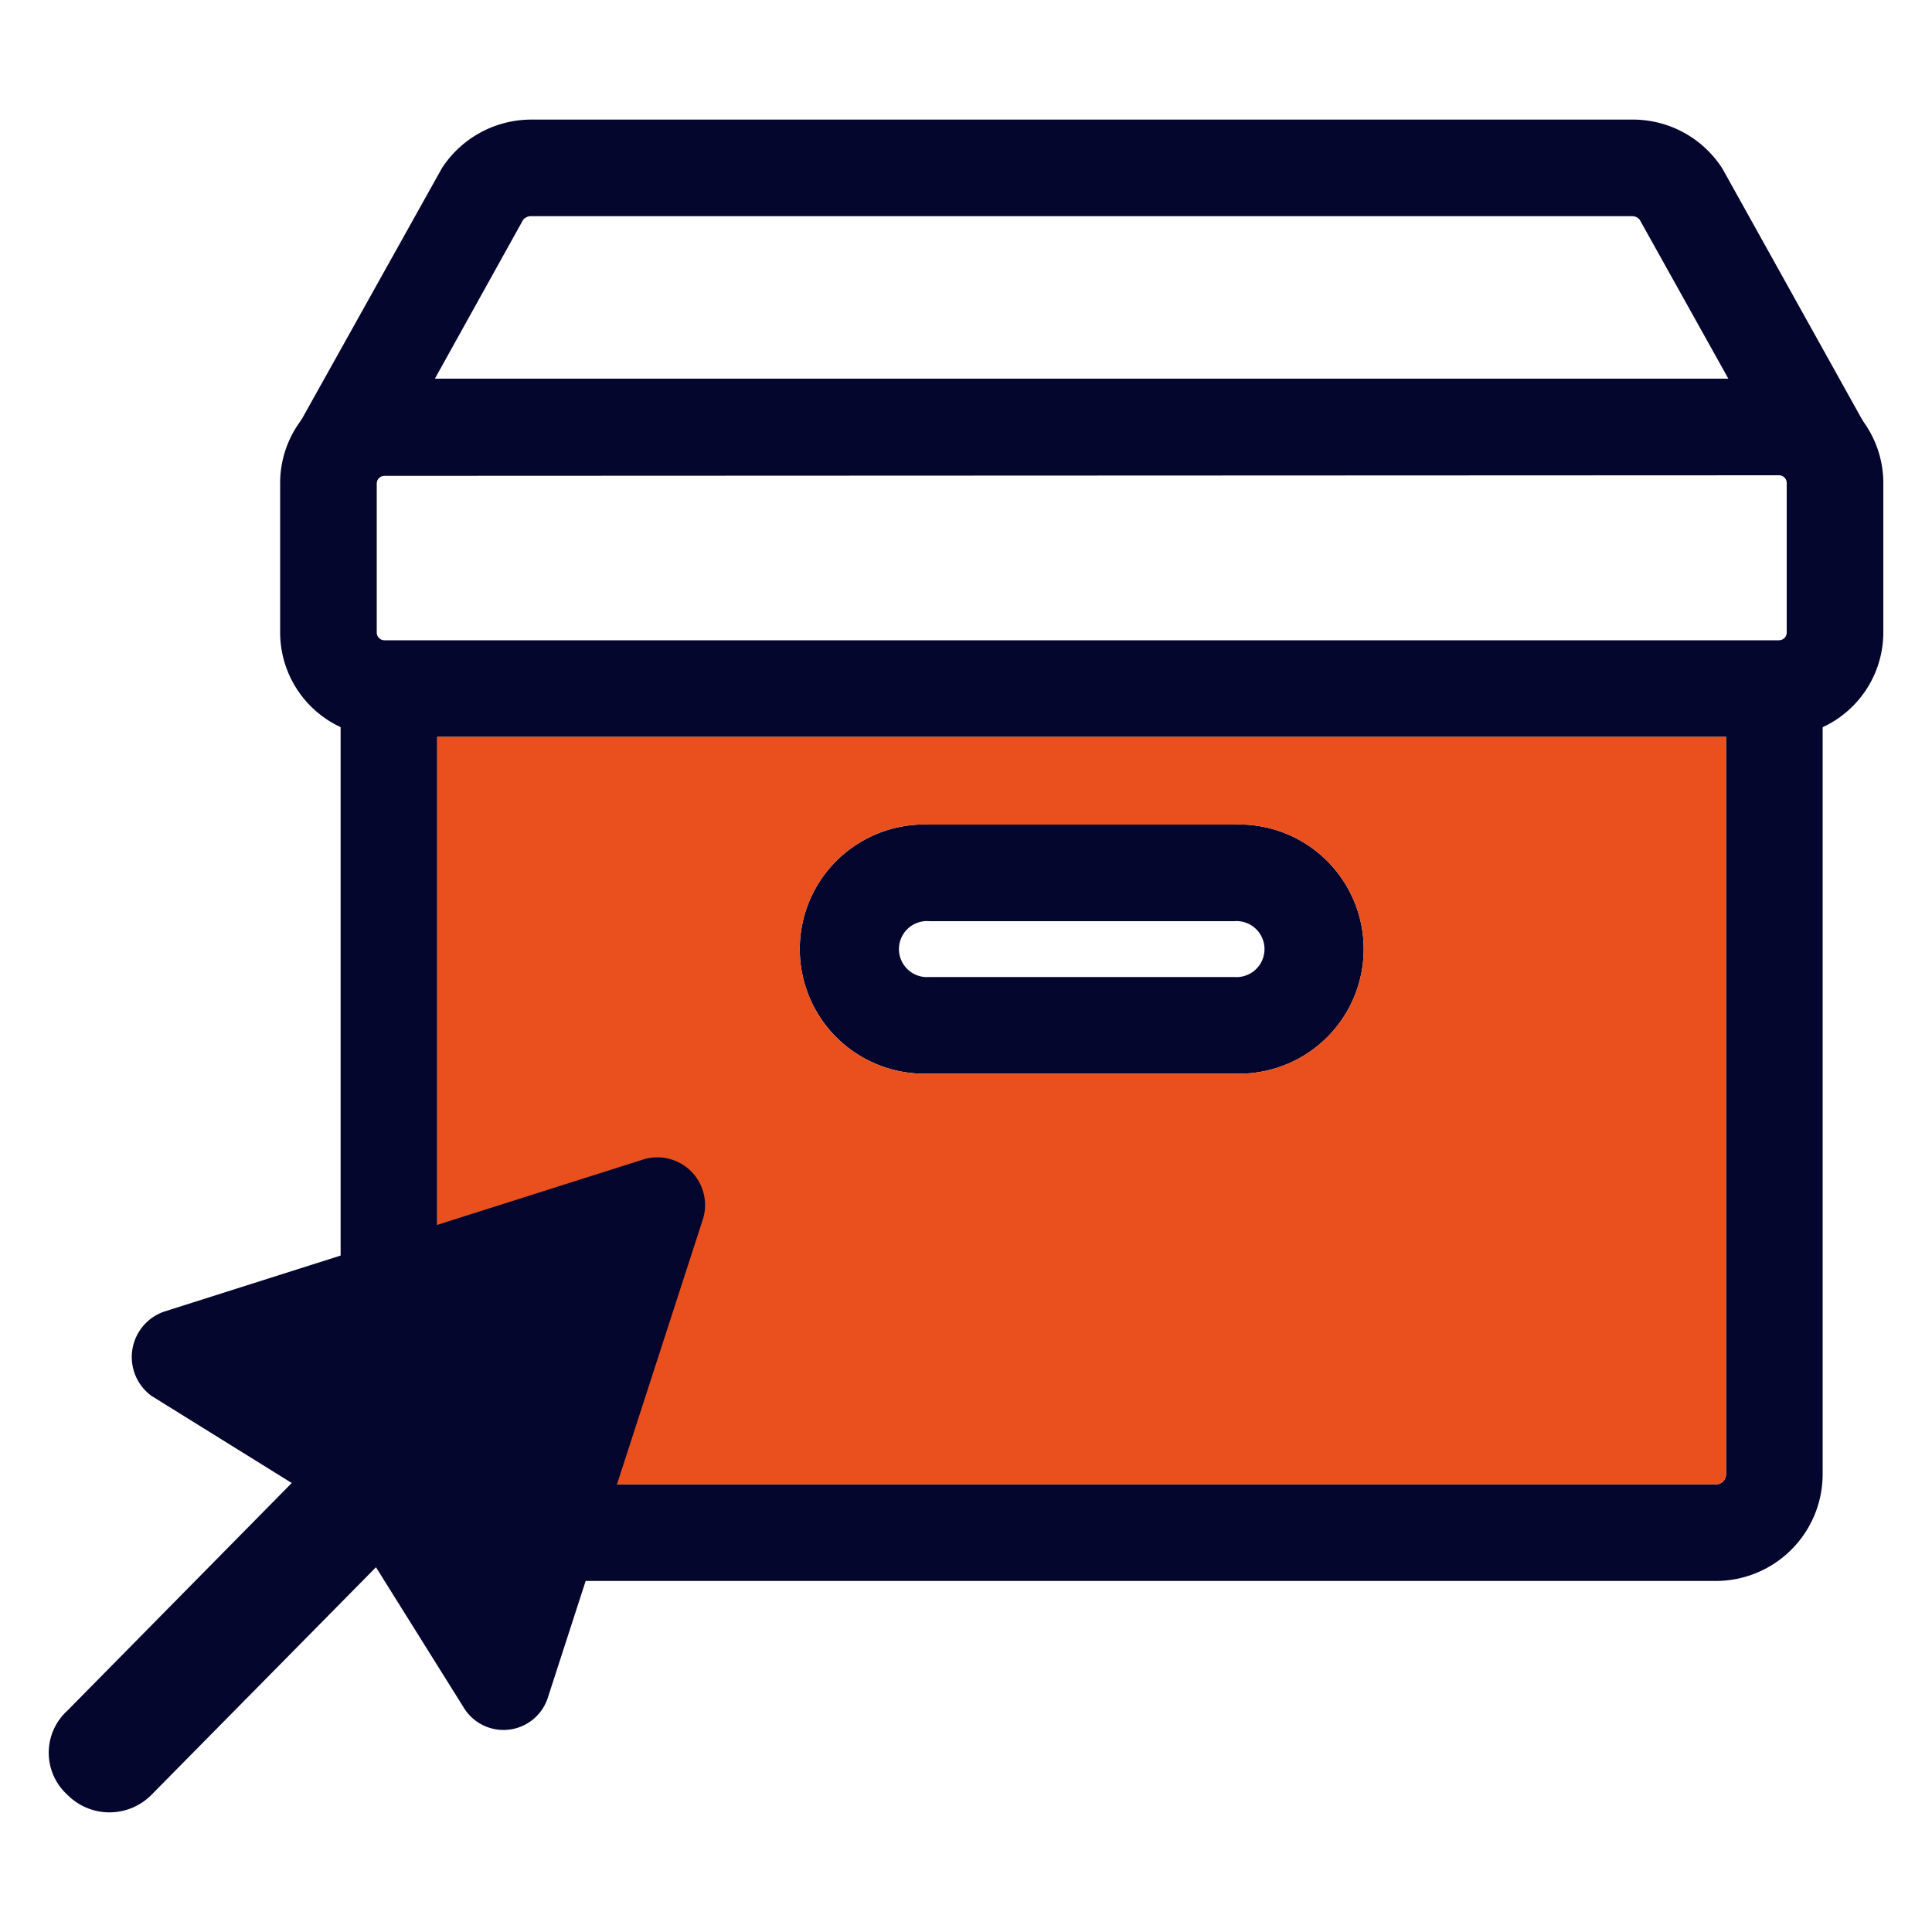
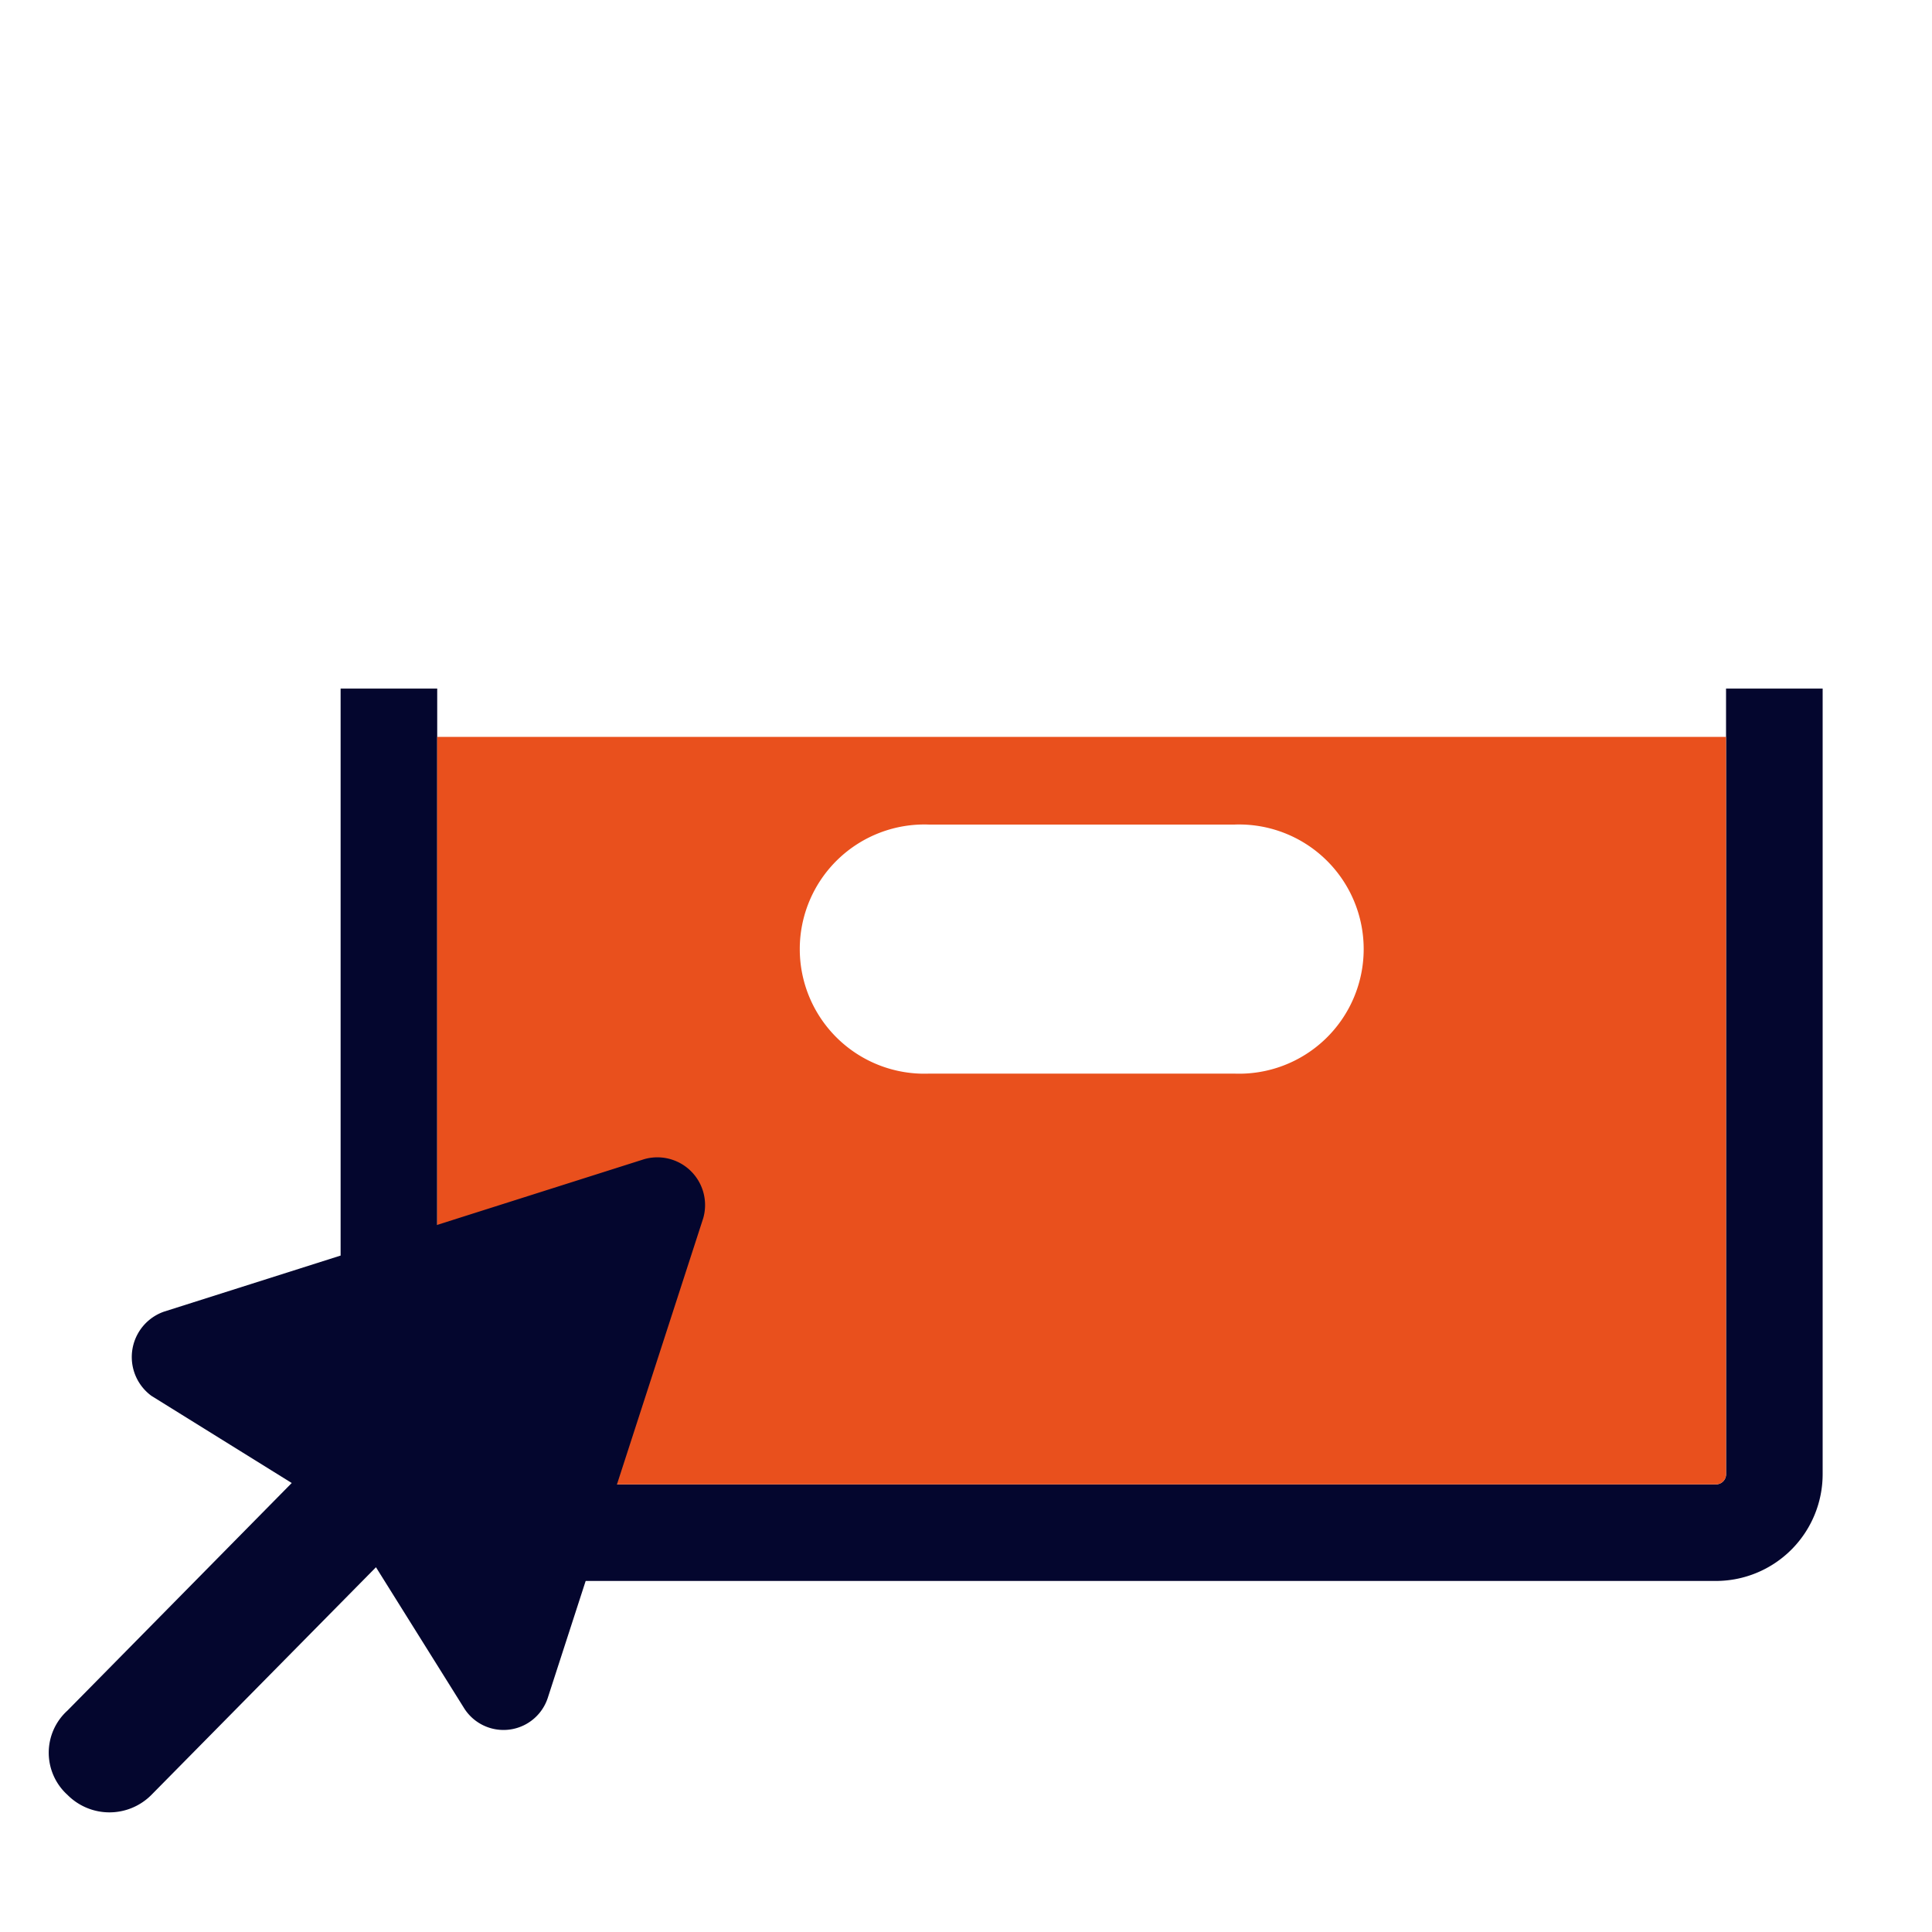
<svg xmlns="http://www.w3.org/2000/svg" viewBox="0 0 100 100">
  <defs>
    <style>.cls-1,.cls-3{fill:#04062e;}.cls-2{fill:#e9501d;}.cls-3{fill-rule:evenodd;}</style>
  </defs>
  <g id="Layer_19" data-name="Layer 19">
-     <path class="cls-1" d="M63.88,42.68H48.1a6.45,6.45,0,1,0,0,12.89H63.88a6.45,6.45,0,1,0,0-12.89Zm0,7.89H48.1a1.45,1.45,0,1,1,0-2.89H63.88a1.45,1.45,0,1,1,0,2.89Z" />
-     <path class="cls-1" d="M92.08,38.14H19.9a5.41,5.41,0,0,1-5.4-5.4V25a5.4,5.4,0,0,1,5.4-5.4H92.08a5.4,5.4,0,0,1,5.4,5.4v7.71A5.41,5.41,0,0,1,92.08,38.14ZM19.9,24.63a.4.4,0,0,0-.4.4v7.71a.4.4,0,0,0,.4.4H92.08a.4.4,0,0,0,.4-.4V25a.4.4,0,0,0-.4-.4Z" />
-     <path class="cls-1" d="M92.17,24.46,84.88,11.39a.48.48,0,0,0-.4-.2h-57a.51.51,0,0,0-.41.2L19.81,24.46,15.45,22,22.87,8.71a5.52,5.52,0,0,1,4.64-2.52h57a5.5,5.5,0,0,1,4.63,2.52l.08.14L96.54,22Z" />
    <path class="cls-1" d="M94.34,35.64V76.31a5.53,5.53,0,0,1-5.52,5.52H23.16a5.53,5.53,0,0,1-5.53-5.52V35.64h5V76.31a.53.53,0,0,0,.53.52H88.82a.52.52,0,0,0,.52-.52V35.64Z" />
    <path class="cls-2" d="M22.63,38.14V76.31a.53.53,0,0,0,.53.52H88.82a.52.52,0,0,0,.52-.52V38.14ZM63.88,55.57H48.1a6.45,6.45,0,1,1,0-12.89H63.88a6.45,6.45,0,1,1,0,12.89Z" />
    <path class="cls-3" d="M33.34,60,8.49,67.89a2.49,2.49,0,0,0-.65,4.36l7.26,4.51L3.49,88.54a2.94,2.94,0,0,0,0,4.36,3.06,3.06,0,0,0,4.35,0L19.46,81.12,24,88.38a2.41,2.41,0,0,0,4.35-.49L36.4,63.05A2.47,2.47,0,0,0,33.34,60Z" />
  </g>
</svg>